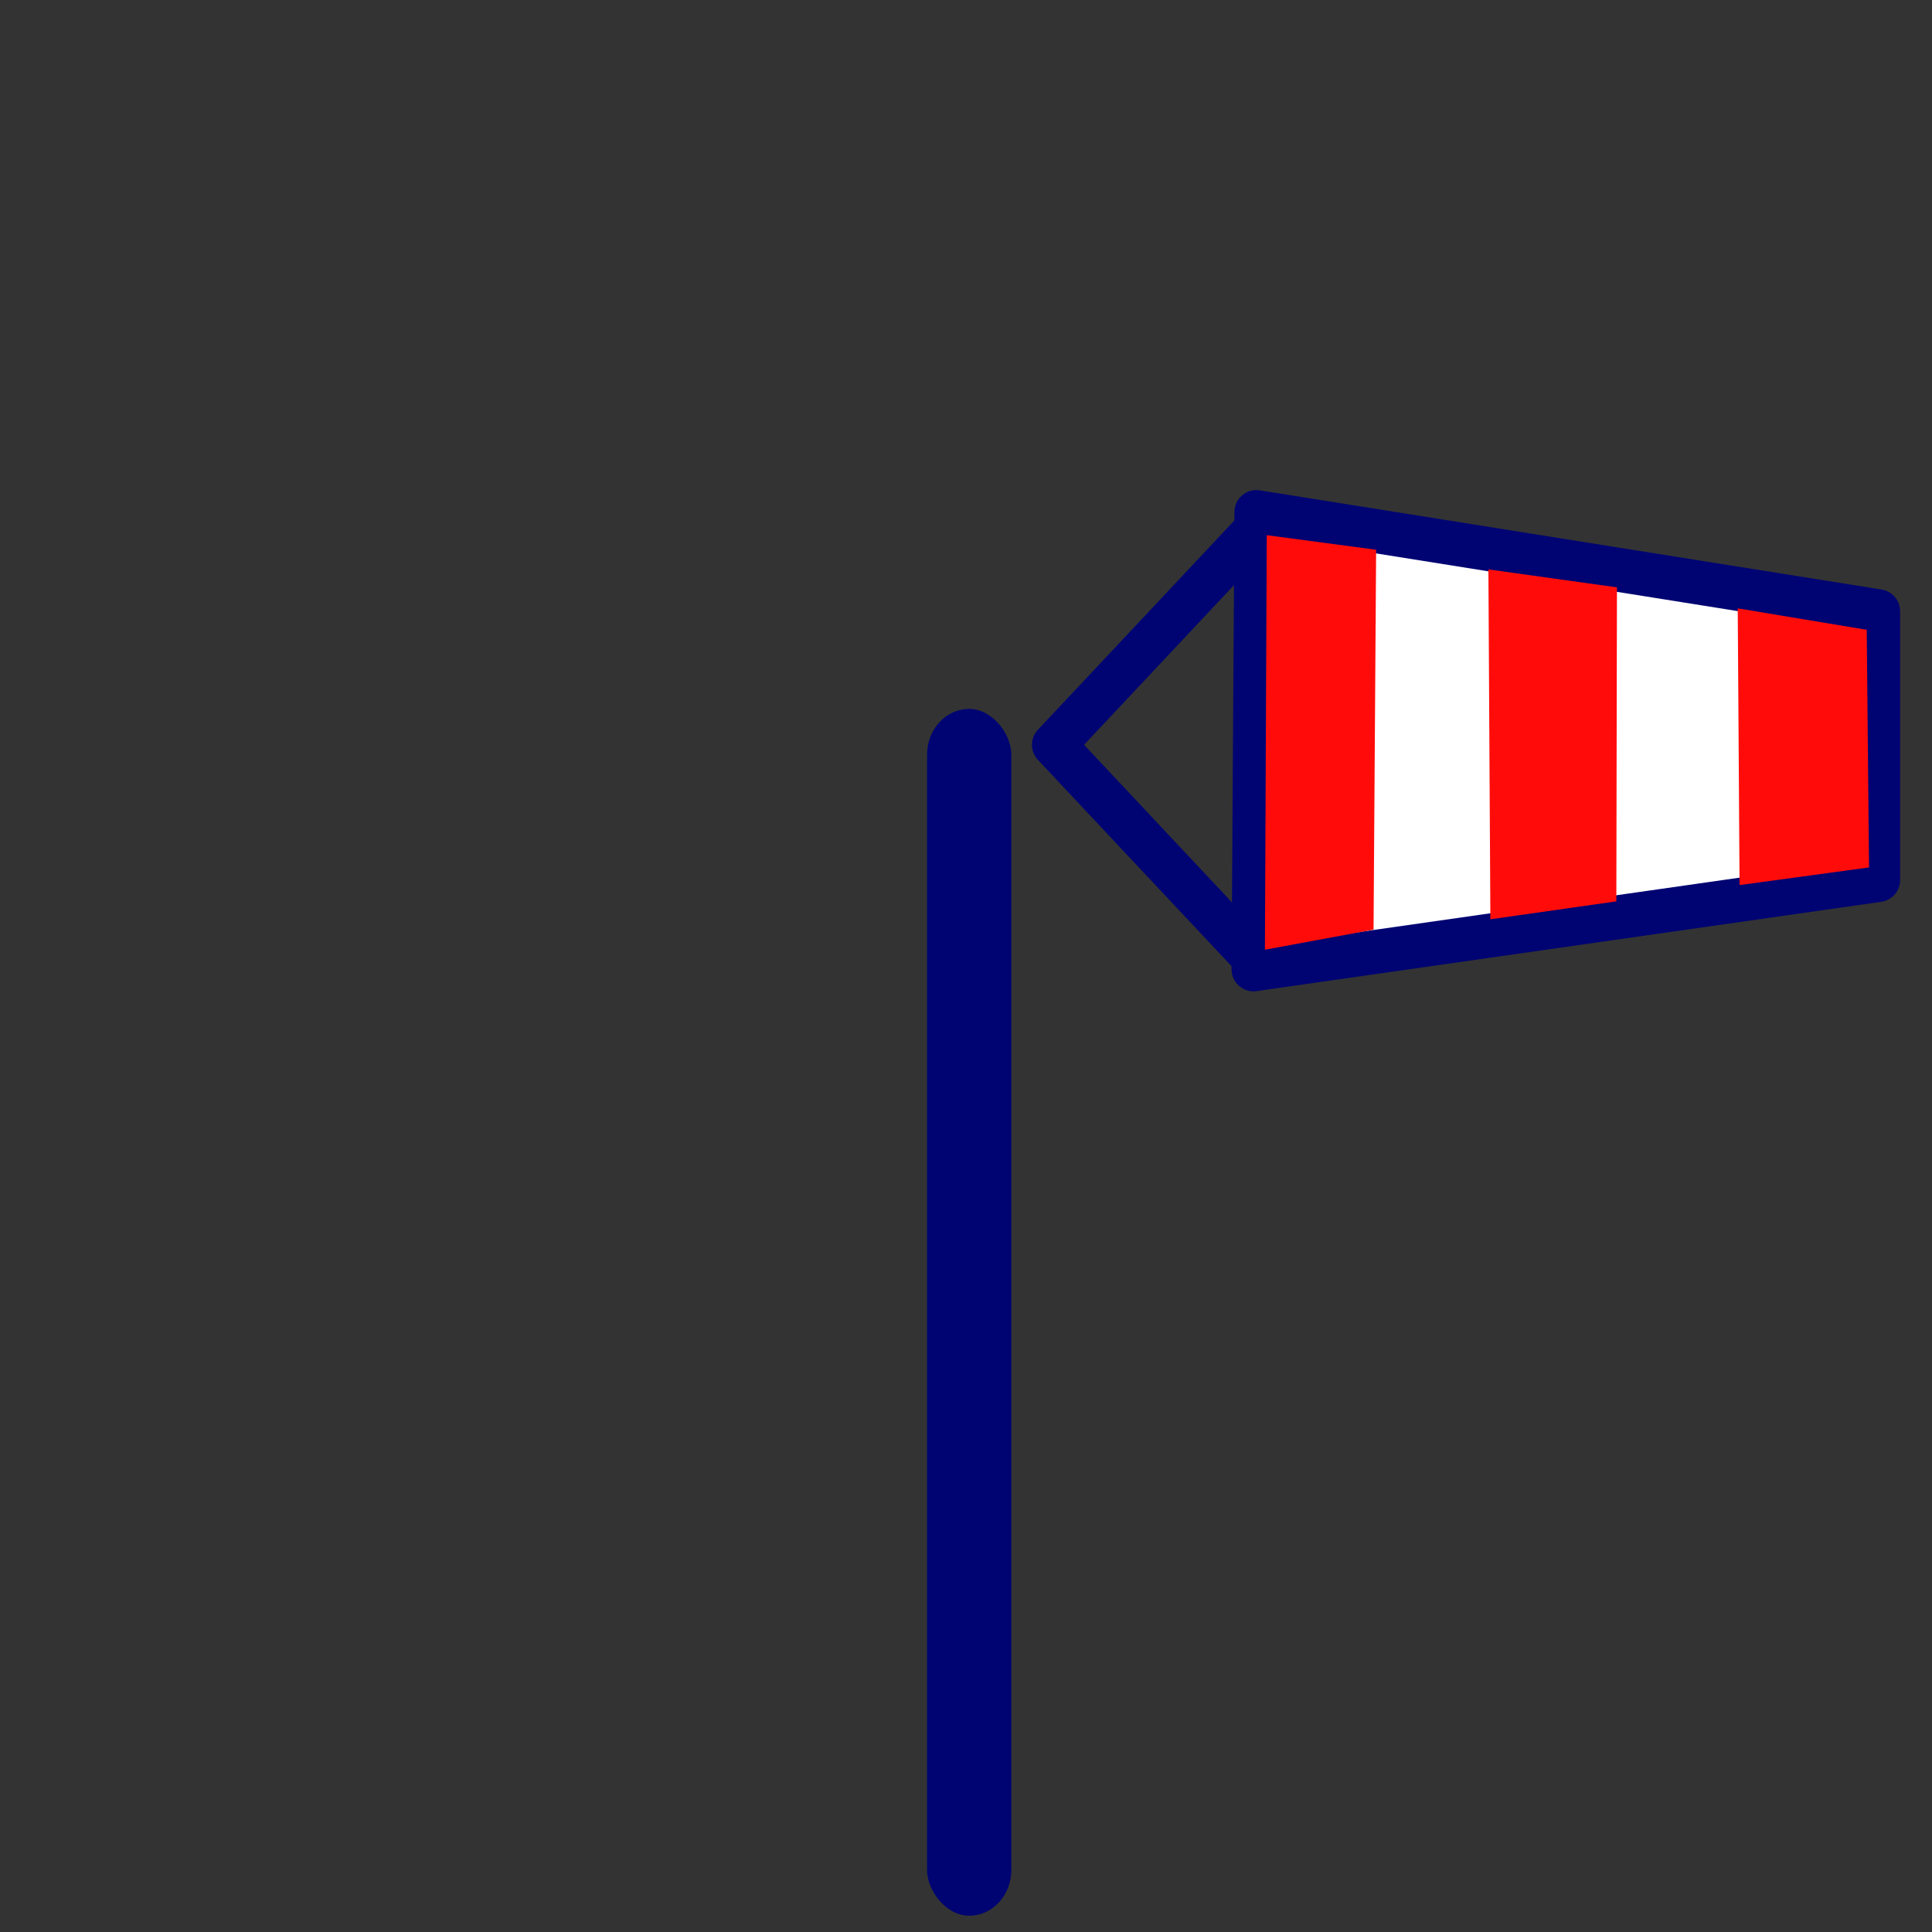
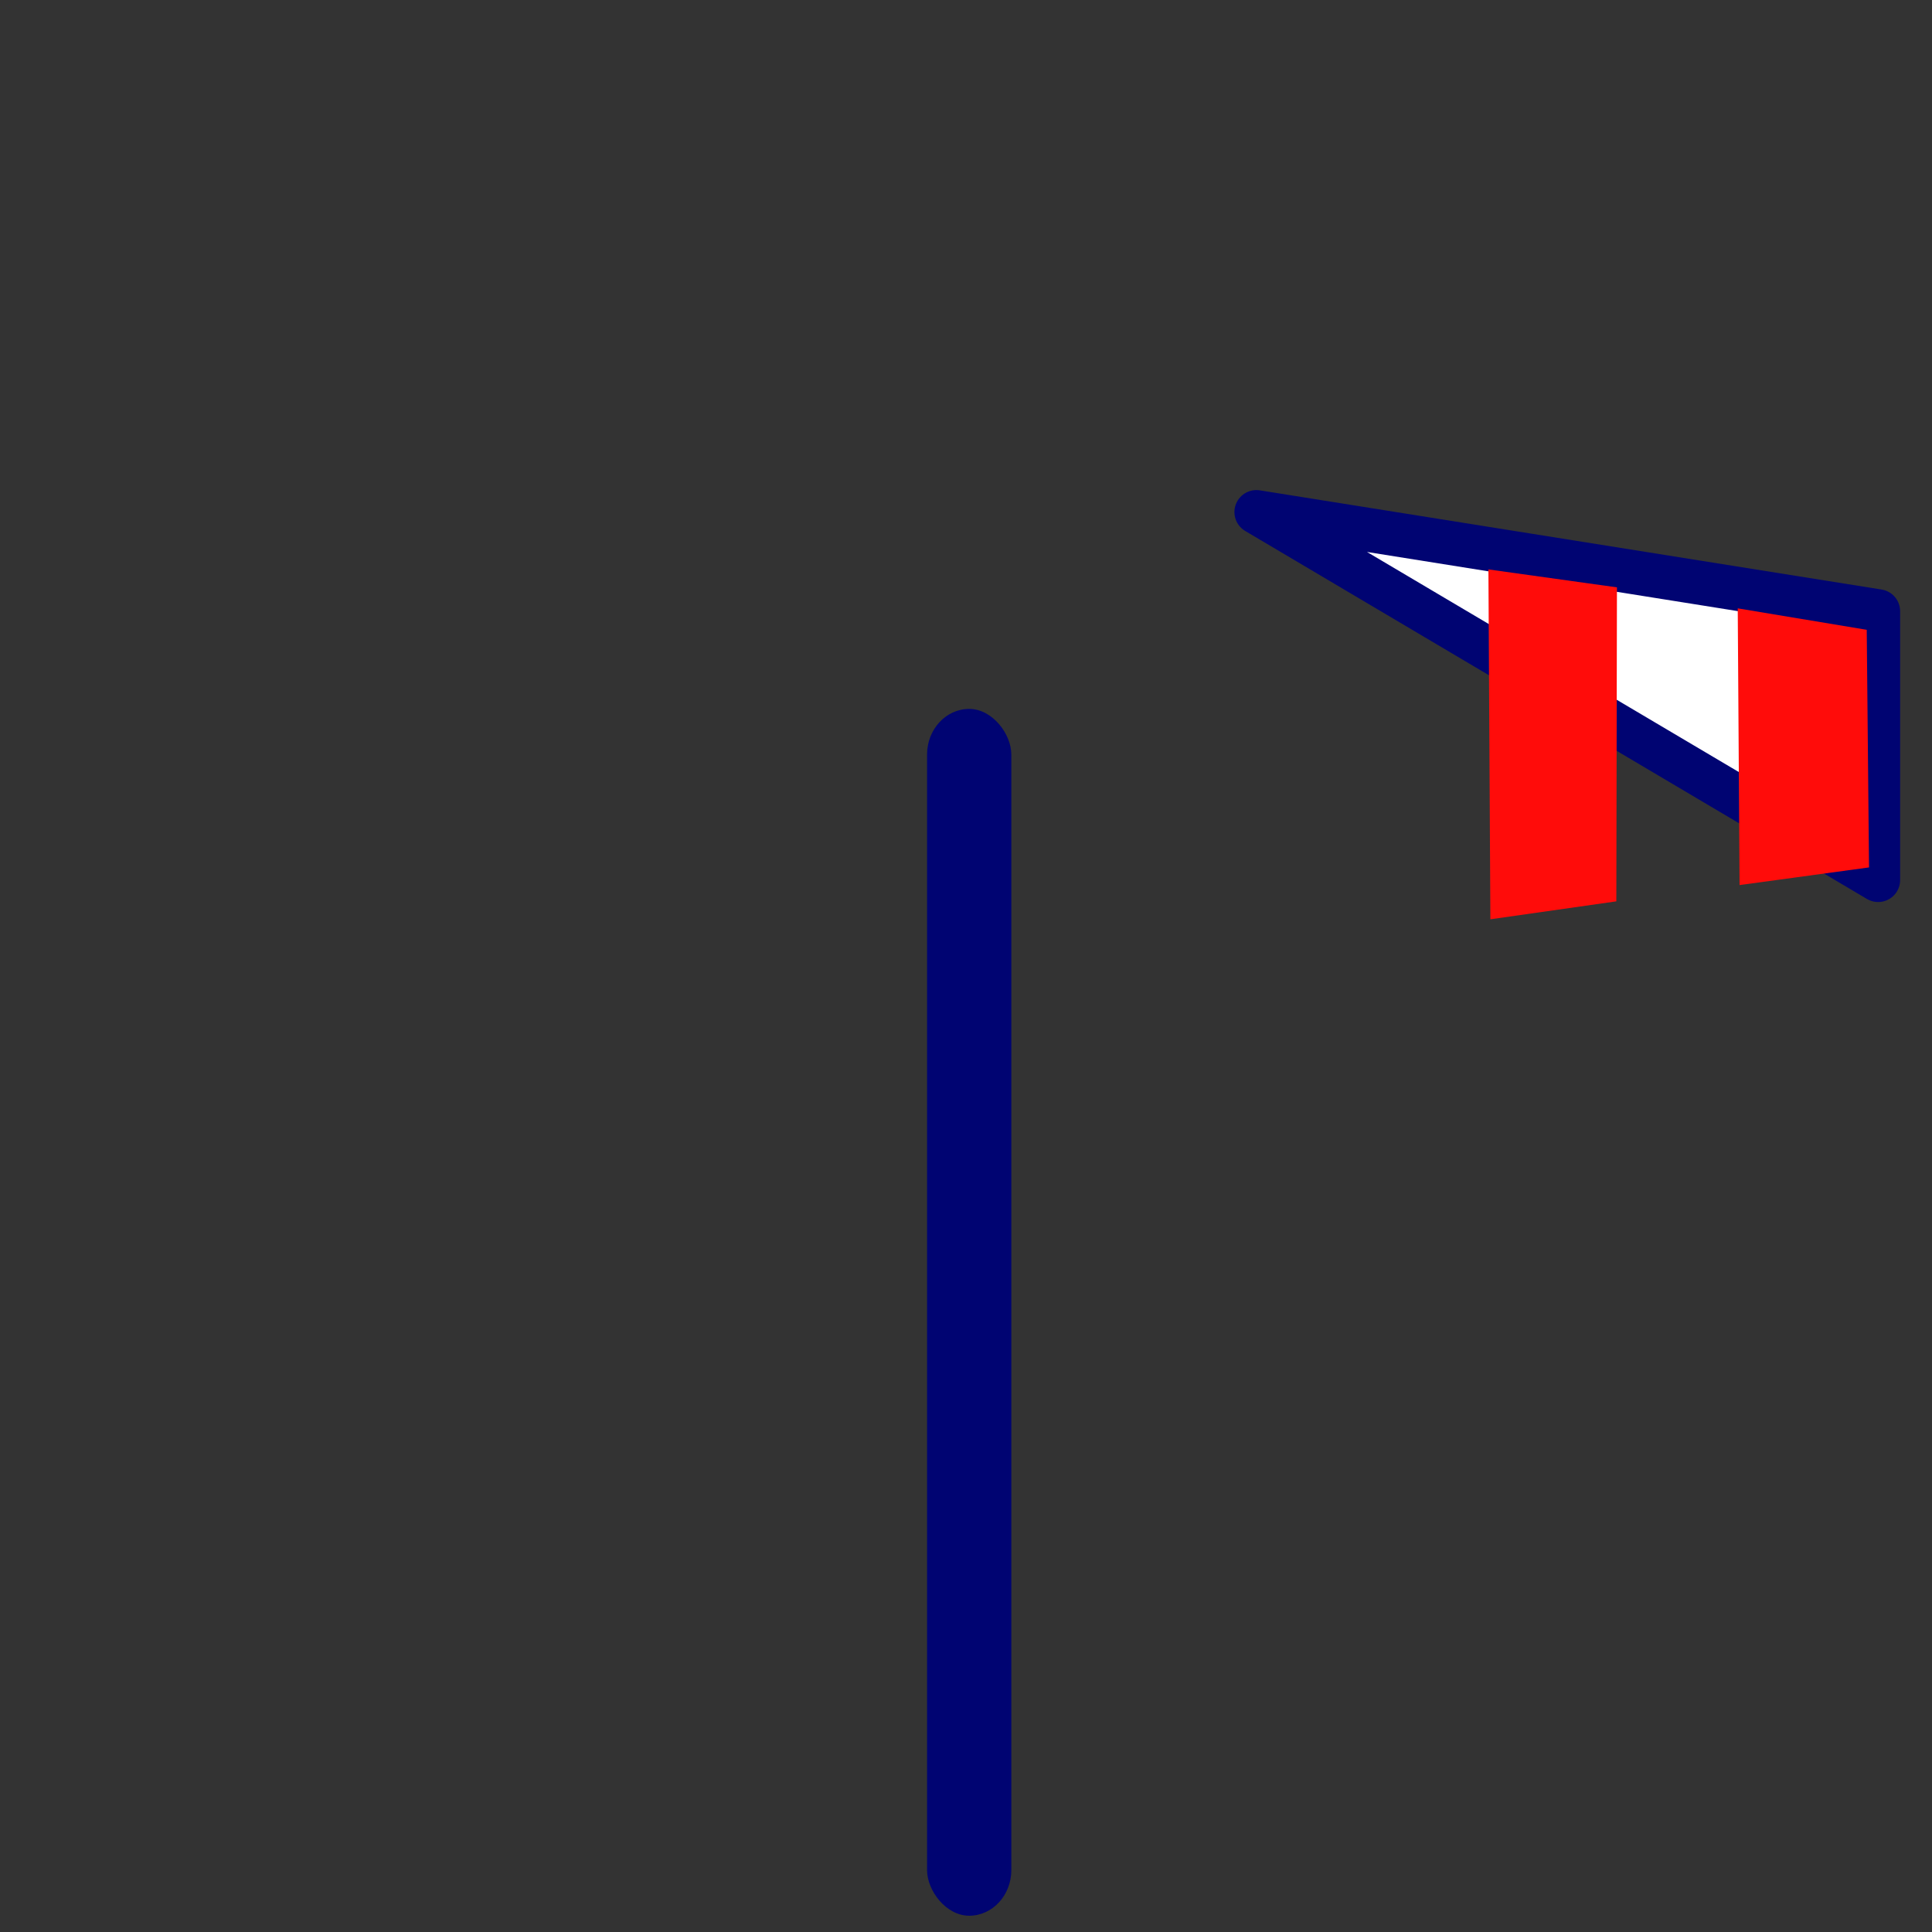
<svg xmlns="http://www.w3.org/2000/svg" xmlns:ns1="http://www.inkscape.org/namespaces/inkscape" xmlns:ns2="http://sodipodi.sourceforge.net/DTD/sodipodi-0.dtd" width="48" height="48" viewBox="0 0 12.7 12.7" version="1.1" id="svg5" ns1:version="1.2.2 (b0a8486541, 2022-12-01)" ns2:docname="wind_sock.svg">
  <rect x="0" y="0" width="12.7" height="12.7" fill="#333333" stroke="none" />
  <ns2:namedview id="namedview7" pagecolor="#ffffff" bordercolor="#666666" borderopacity="1.0" ns1:showpageshadow="2" ns1:pageopacity="0.0" ns1:pagecheckerboard="0" ns1:deskcolor="#d1d1d1" ns1:document-units="mm" showgrid="false" ns1:zoom="17.557358" ns1:cx="20.959873" ns1:cy="12.444925" ns1:window-width="1920" ns1:window-height="1052" ns1:window-x="0" ns1:window-y="311" ns1:window-maximized="1" ns1:current-layer="layer1" />
  <defs id="defs2" />
  <g ns1:label="Layer 1" ns1:groupmode="layer" id="layer1">
    <rect style="fill:#000472;fill-opacity:1;fill-rule:evenodd;stroke:none;stroke-width:0.238;stroke-linecap:round;stroke-linejoin:round;stroke-dasharray:none;stroke-dashoffset:6.951;stroke-opacity:1" id="rect234" width="0.554" height="7.933" x="6.094" y="4.66" ry="0.3" />
-     <path style="fill:#ffffff;fill-opacity:1;stroke:#000472;stroke-width:0.289;stroke-linecap:round;stroke-linejoin:round;stroke-dasharray:none;stroke-opacity:1" d="M 8.259,3.366 12.346,4.018 V 5.785 L 8.24,6.372 Z" id="path1013" ns2:nodetypes="ccccc" />
-     <path style="fill:none;stroke:#000472;stroke-width:0.289;stroke-linecap:round;stroke-linejoin:round;stroke-opacity:1;stroke-dasharray:none" d="M 8.261,3.476 6.928,4.896 8.239,6.293" id="path1117" ns2:nodetypes="ccc" />
-     <path style="fill:#ff0c0a;fill-opacity:1;stroke:none;stroke-width:0.147;stroke-linecap:butt;stroke-linejoin:miter;stroke-dasharray:none;stroke-opacity:1" d="M 8.327,3.518 9.046,3.614 9.029,6.111 8.315,6.243 Z" id="path1111" ns2:nodetypes="ccccc" />
+     <path style="fill:#ffffff;fill-opacity:1;stroke:#000472;stroke-width:0.289;stroke-linecap:round;stroke-linejoin:round;stroke-dasharray:none;stroke-opacity:1" d="M 8.259,3.366 12.346,4.018 V 5.785 Z" id="path1013" ns2:nodetypes="ccccc" />
    <path style="fill:#ff0c0a;fill-opacity:1;stroke:none;stroke-width:0.147;stroke-linecap:butt;stroke-linejoin:miter;stroke-dasharray:none;stroke-opacity:1" d="m 9.784,3.743 0.845,0.118 -0.004,2.064 -0.828,0.118 z" id="path1113" ns2:nodetypes="ccccc" />
    <path style="fill:#ff0c0a;fill-opacity:1;stroke:none;stroke-width:0.147;stroke-linecap:butt;stroke-linejoin:miter;stroke-dasharray:none;stroke-opacity:1" d="m 11.423,3.999 0.848,0.141 0.015,1.562 -0.851,0.116 z" id="path1115" ns2:nodetypes="ccccc" />
  </g>
</svg>